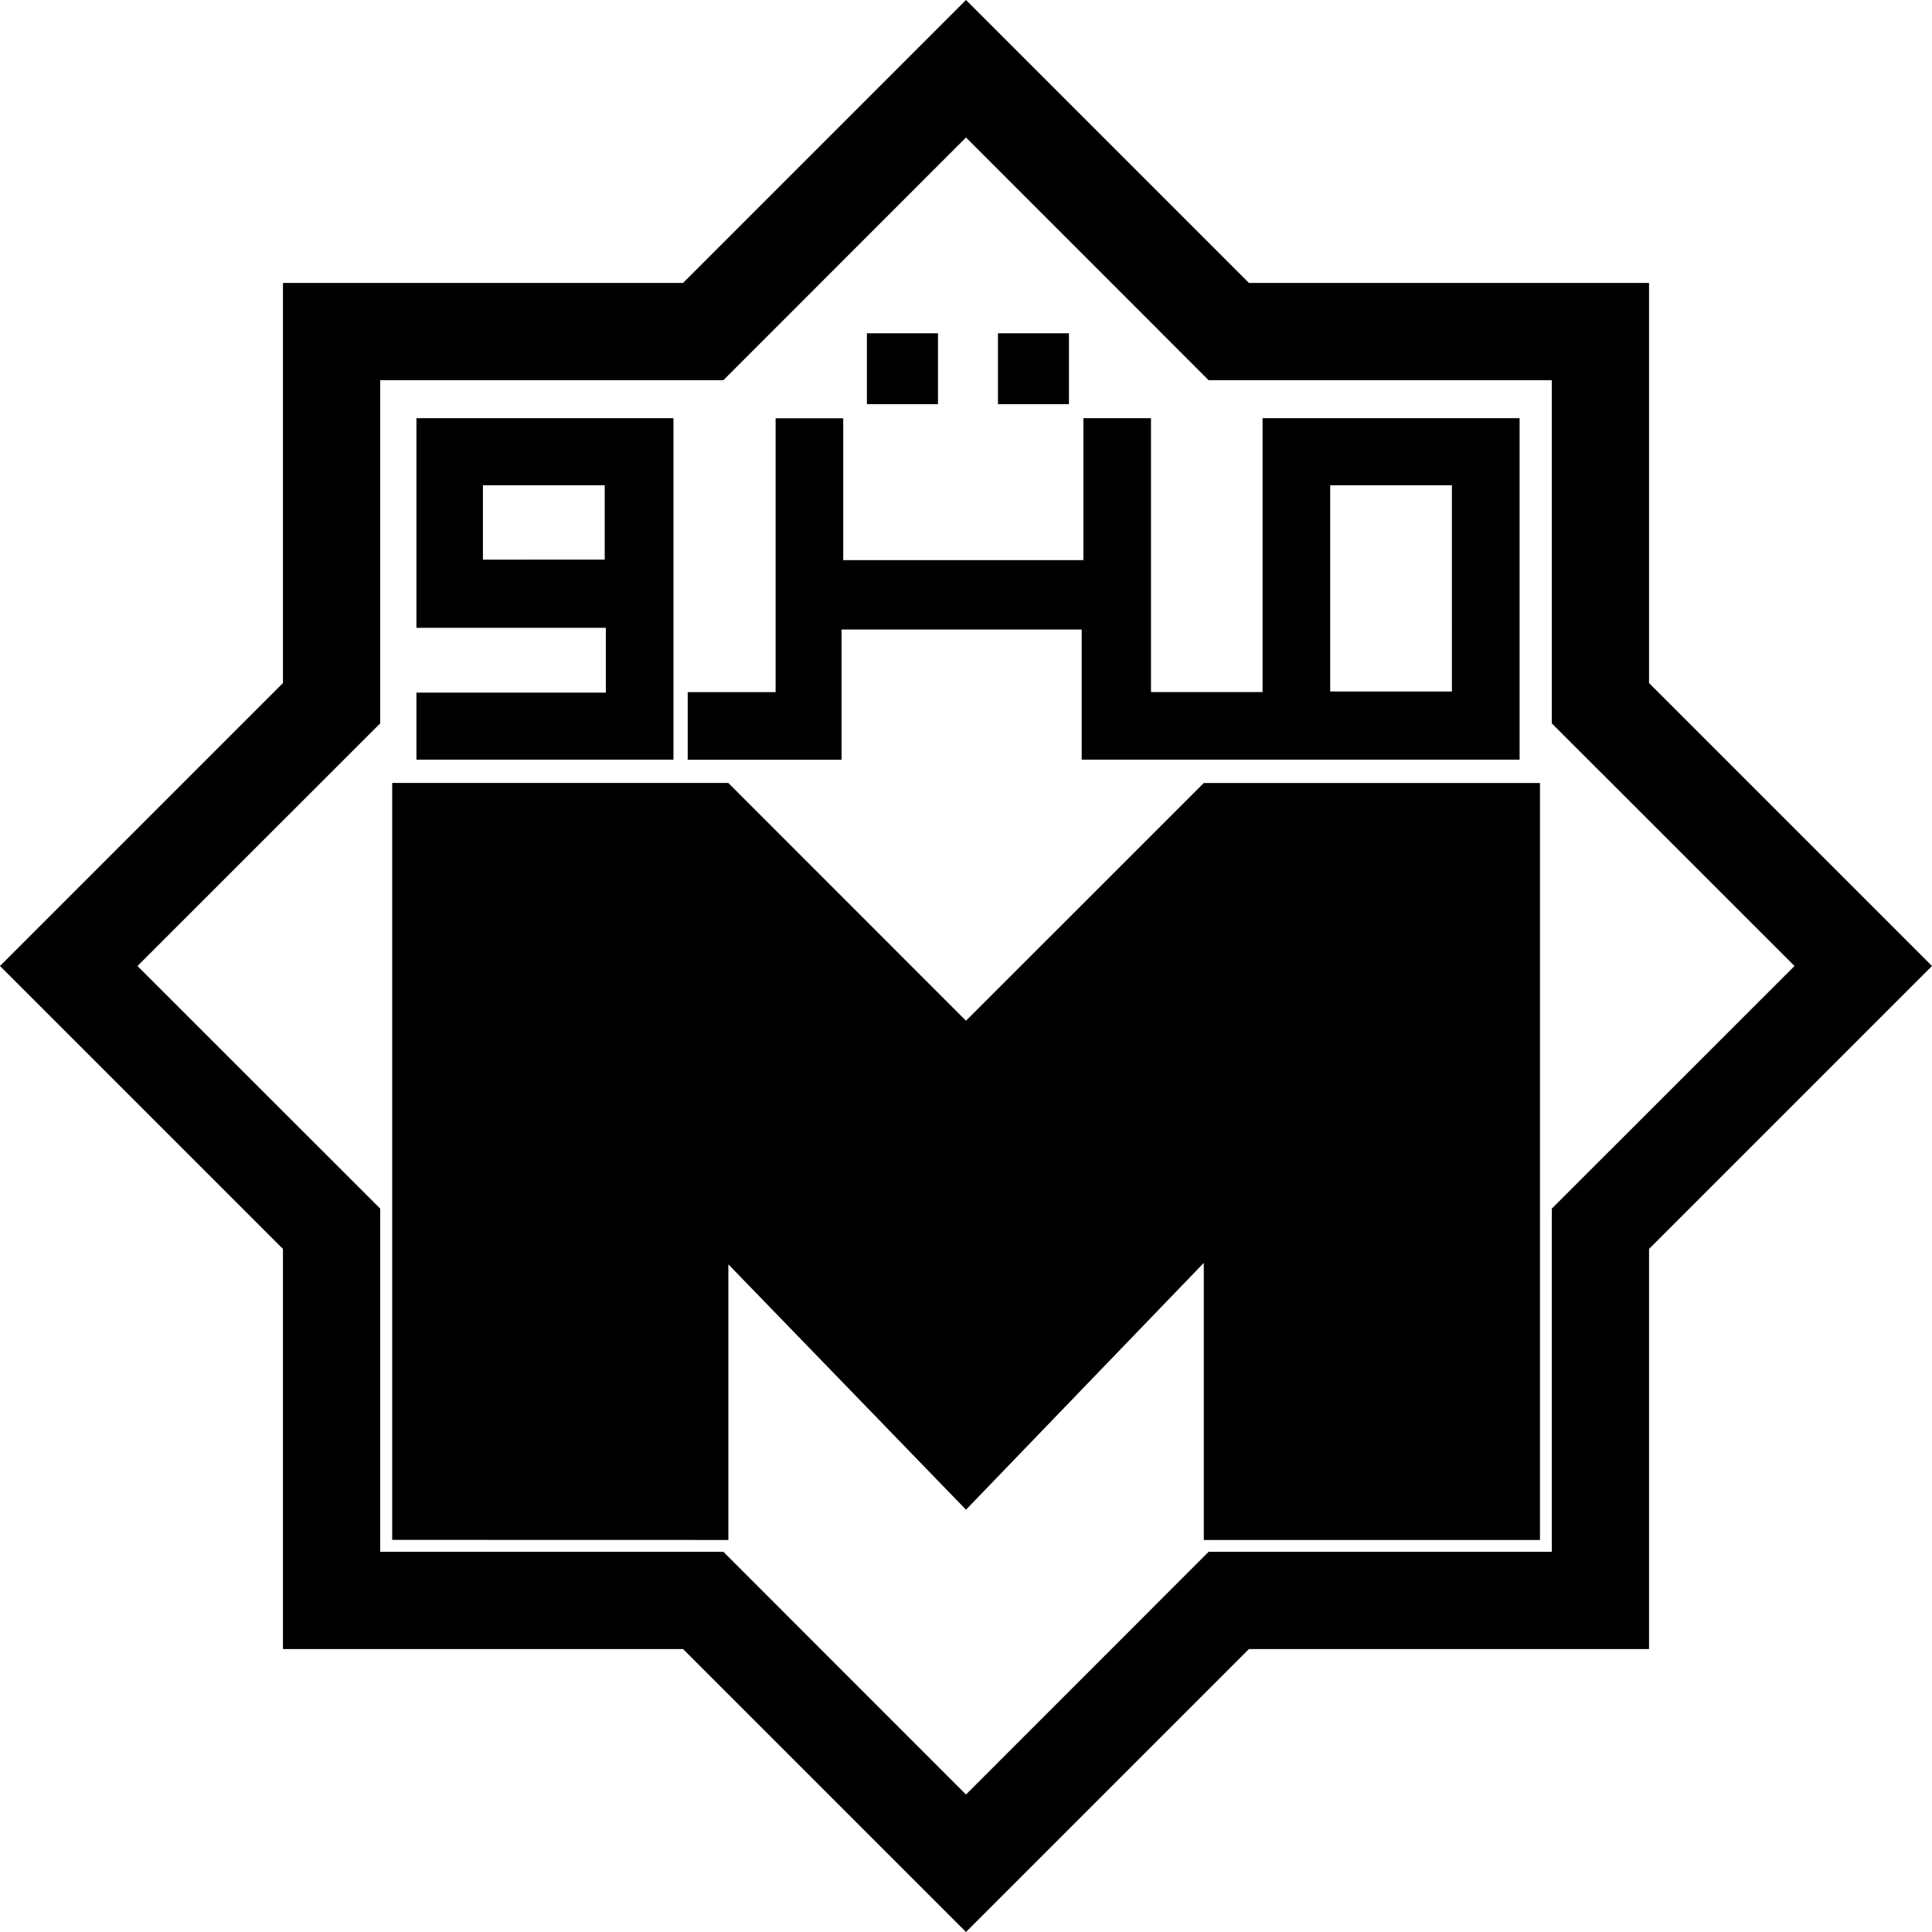
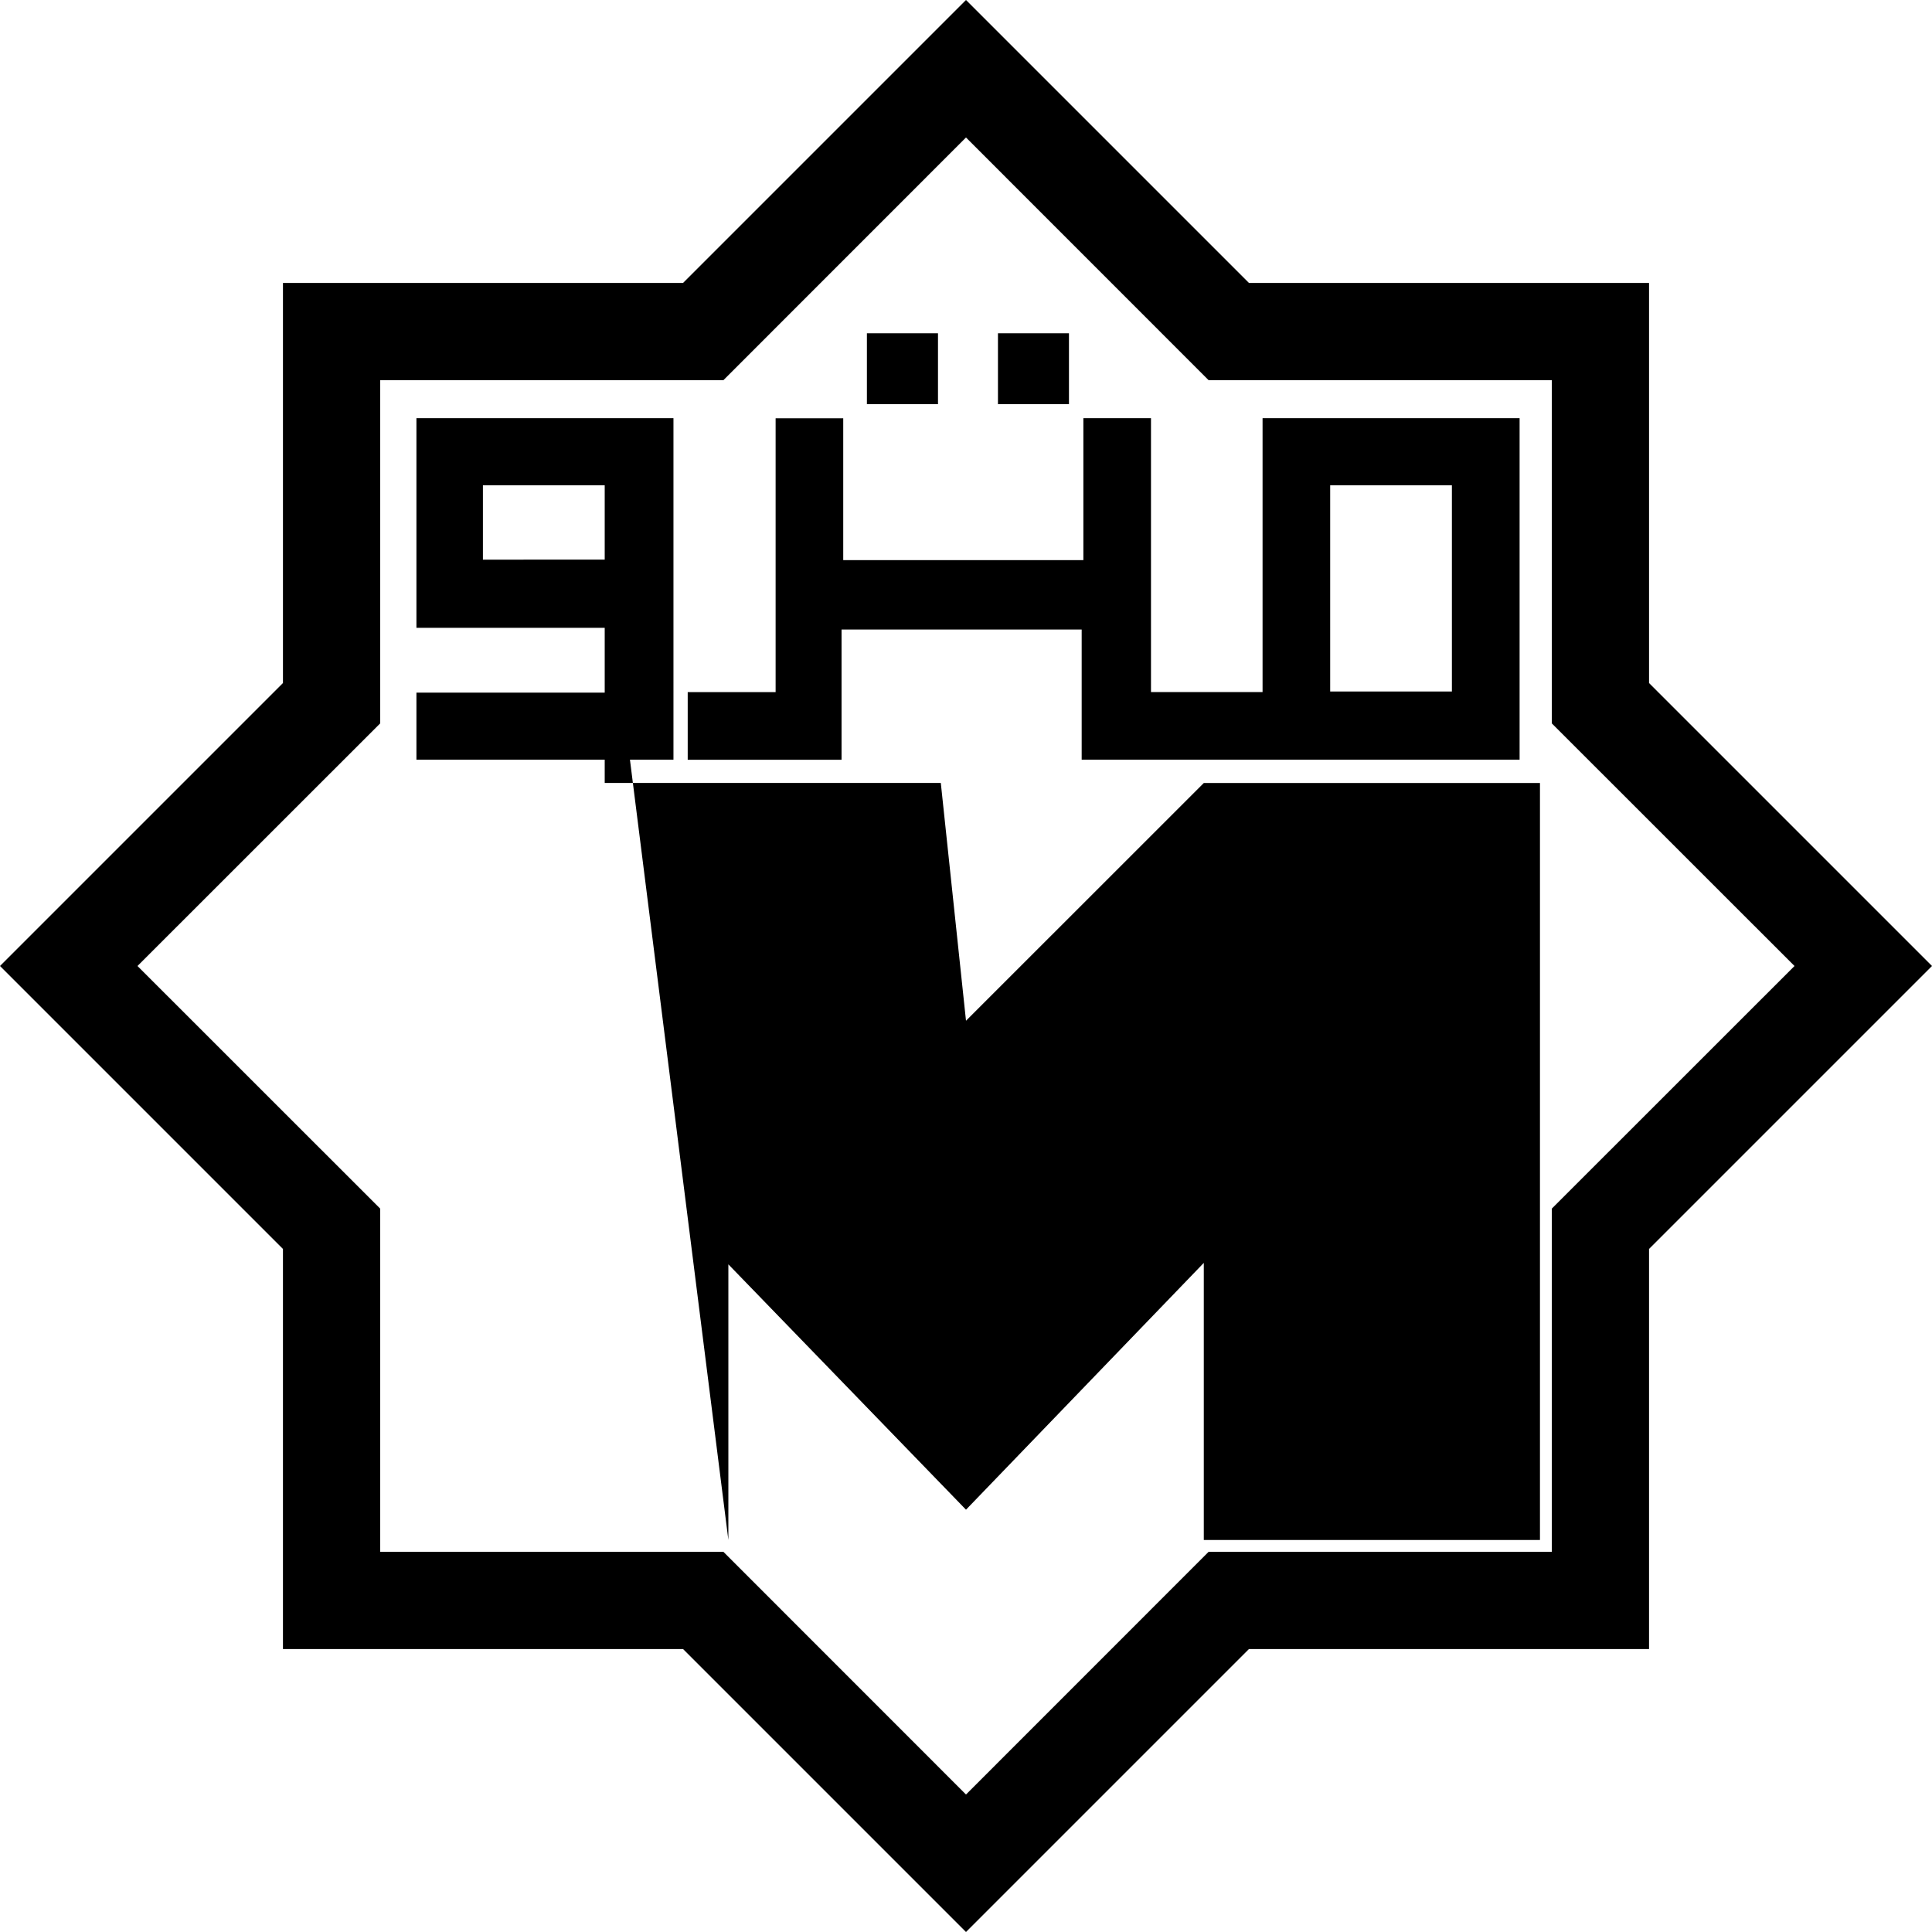
<svg xmlns="http://www.w3.org/2000/svg" viewBox="0 0 24 24">
-   <path d="M12.397 4.14h.882v.881h-.882zm-1.628 0h.883v.881h-.883zm4.915 1.055v3.402h-1.386V5.195h-.84v1.763h-2.983V5.196h-.84v3.402H8.543v.84h1.911V7.82h2.983v1.617h5.44V5.195zm2.352 3.395h-1.512V6.028h1.512zM5.173 5.195v2.604h2.353v.805H5.173v.833h3.193V5.195zm2.339 1.757H5.999v-.924h1.513zm-2.64 12.177V9.726h4.175L12 12.68l2.954-2.953h4.176v9.403h-4.176v-3.442L12 18.754l-2.952-3.048v3.424zM12 0 8.485 3.515h-4.97v4.97L0 12l3.515 3.515v4.97h4.97L12 24l3.515-3.515h4.97v-4.97L24 12l-3.515-3.515v-4.97h-4.97zm0 1.708 3.014 3.015h4.263v4.263L22.292 12l-3.015 3.014v4.263h-4.263L12 22.292l-3.014-3.015H4.723v-4.263L1.708 12l3.015-3.014V4.723h4.263Z" />
+   <path d="M12.397 4.14h.882v.881h-.882zm-1.628 0h.883v.881h-.883zm4.915 1.055v3.402h-1.386V5.195h-.84v1.763h-2.983V5.196h-.84v3.402H8.543v.84h1.911V7.82h2.983v1.617h5.44V5.195zm2.352 3.395h-1.512V6.028h1.512zM5.173 5.195v2.604h2.353v.805H5.173v.833h3.193V5.195zm2.339 1.757H5.999v-.924h1.513zV9.726h4.175L12 12.68l2.954-2.953h4.176v9.403h-4.176v-3.442L12 18.754l-2.952-3.048v3.424zM12 0 8.485 3.515h-4.97v4.97L0 12l3.515 3.515v4.97h4.97L12 24l3.515-3.515h4.97v-4.97L24 12l-3.515-3.515v-4.97h-4.97zm0 1.708 3.014 3.015h4.263v4.263L22.292 12l-3.015 3.014v4.263h-4.263L12 22.292l-3.014-3.015H4.723v-4.263L1.708 12l3.015-3.014V4.723h4.263Z" />
</svg>